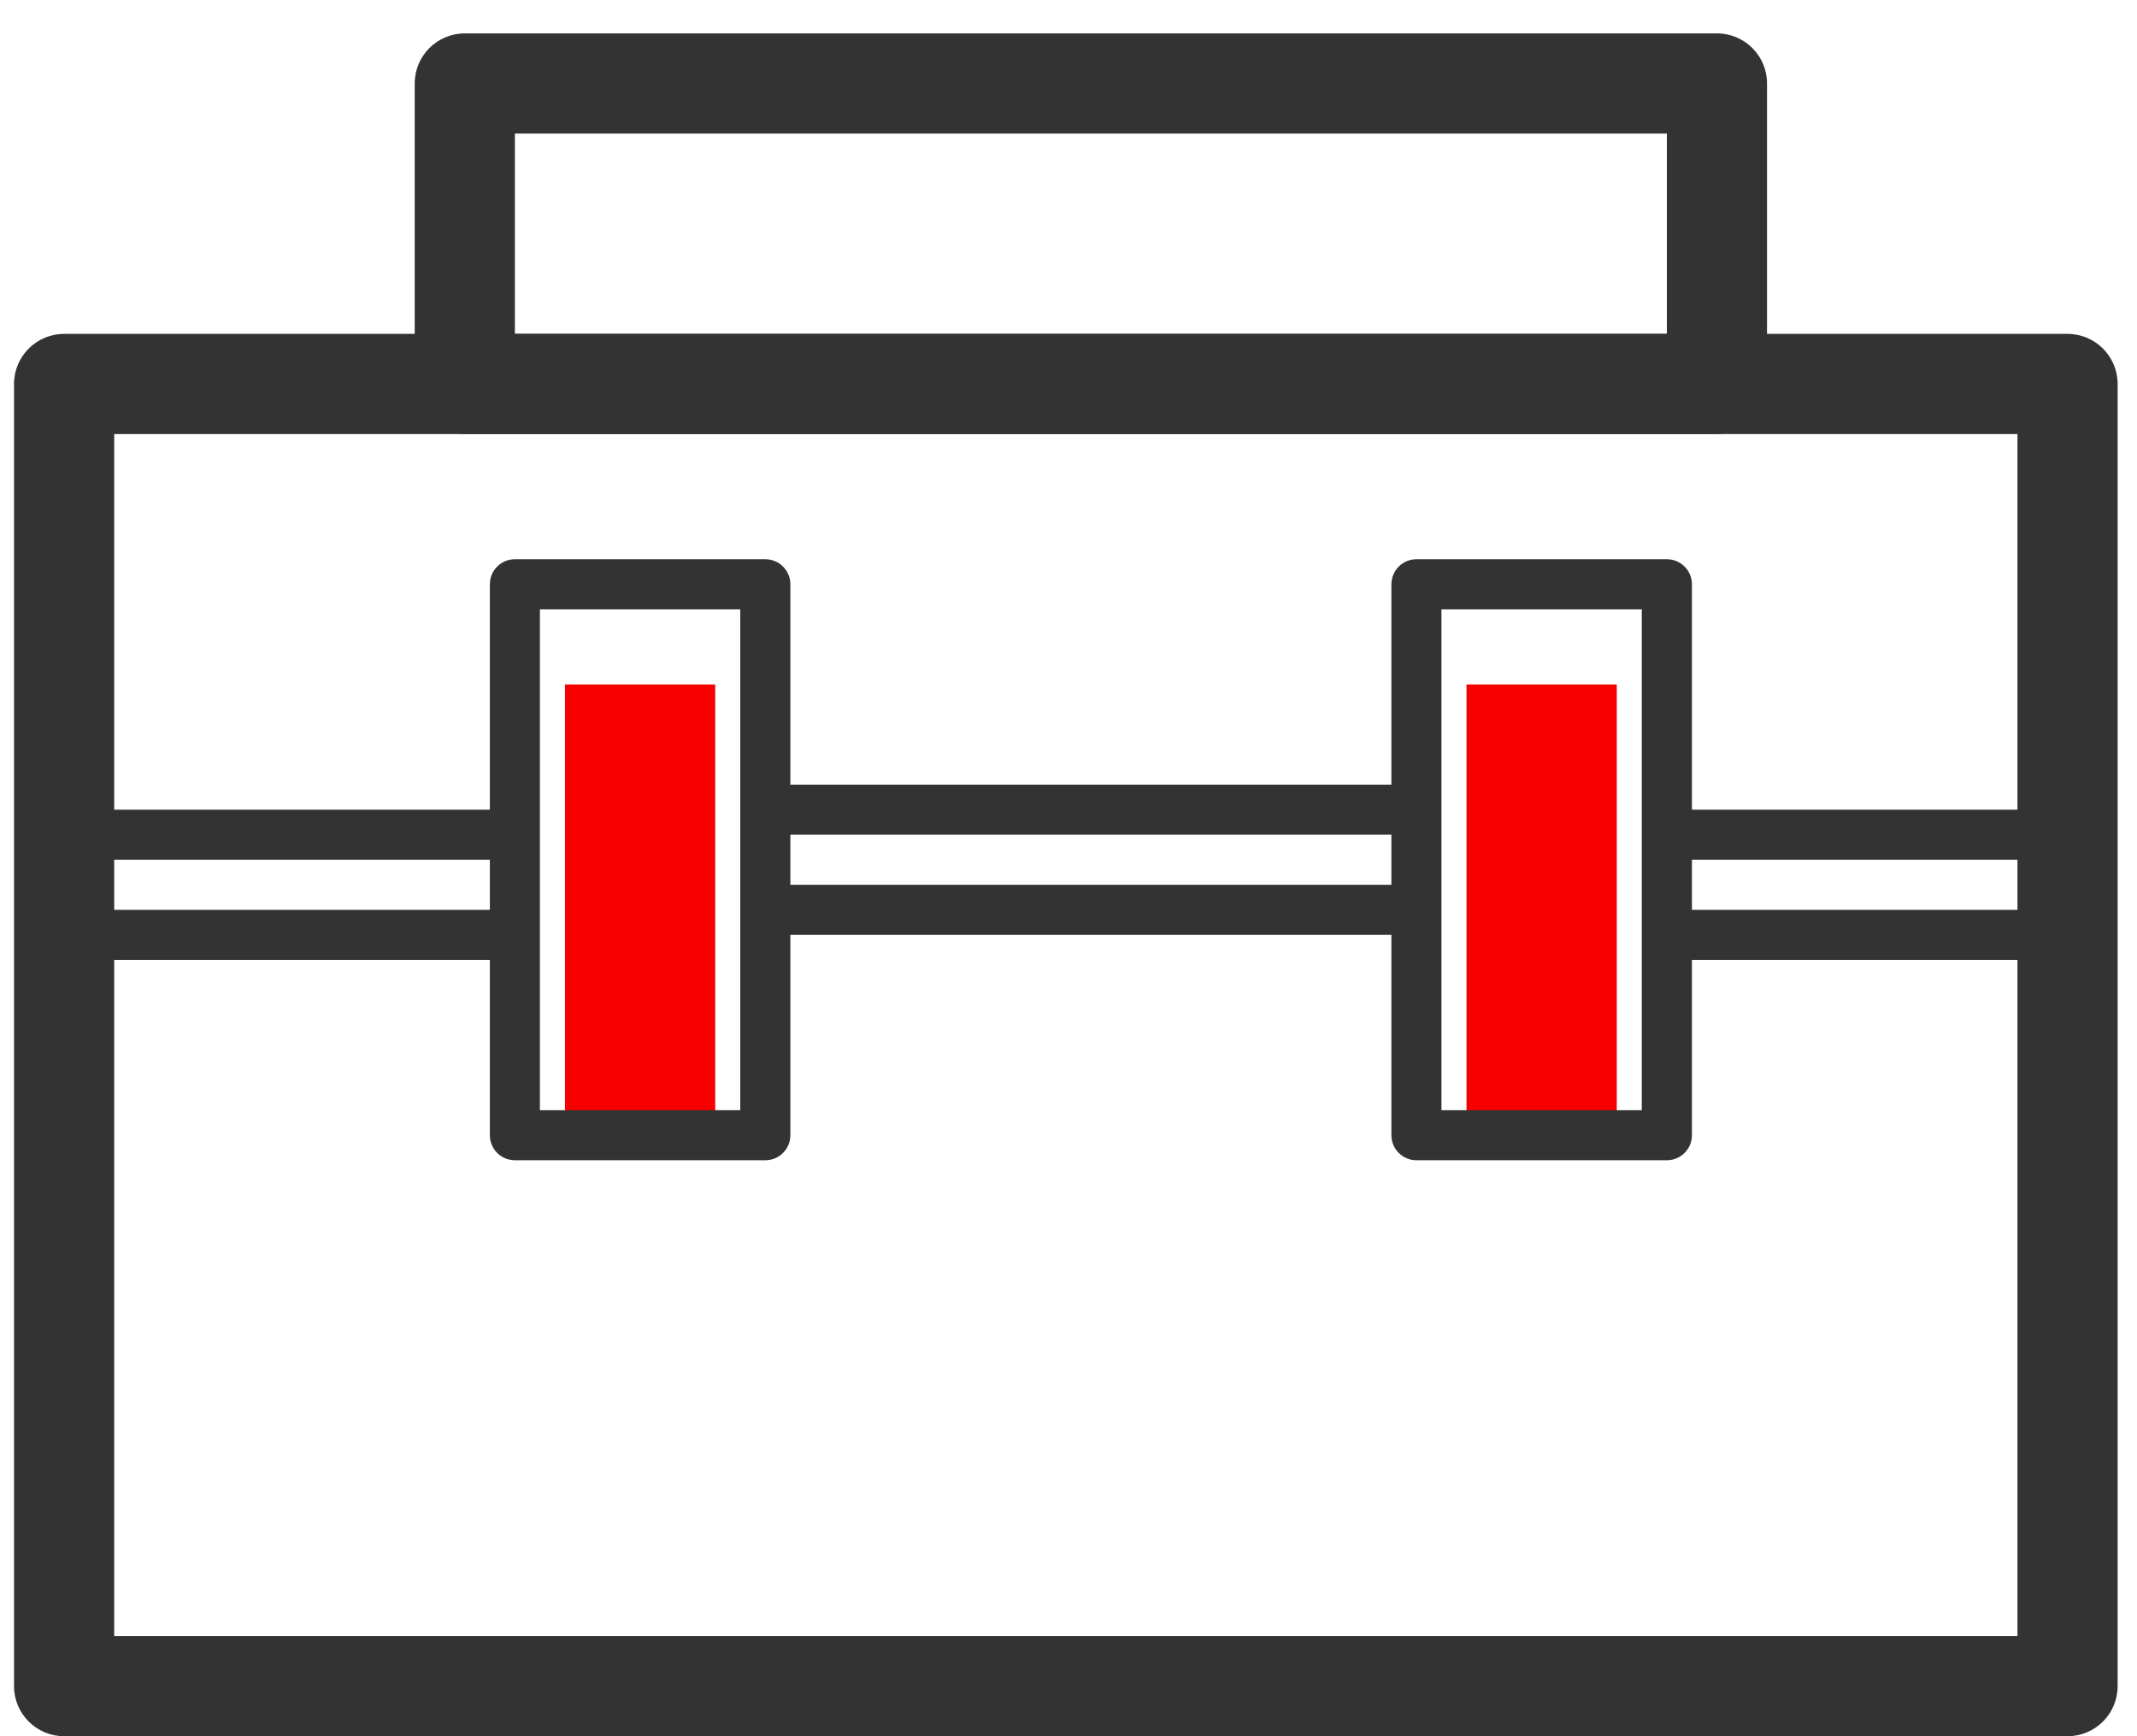
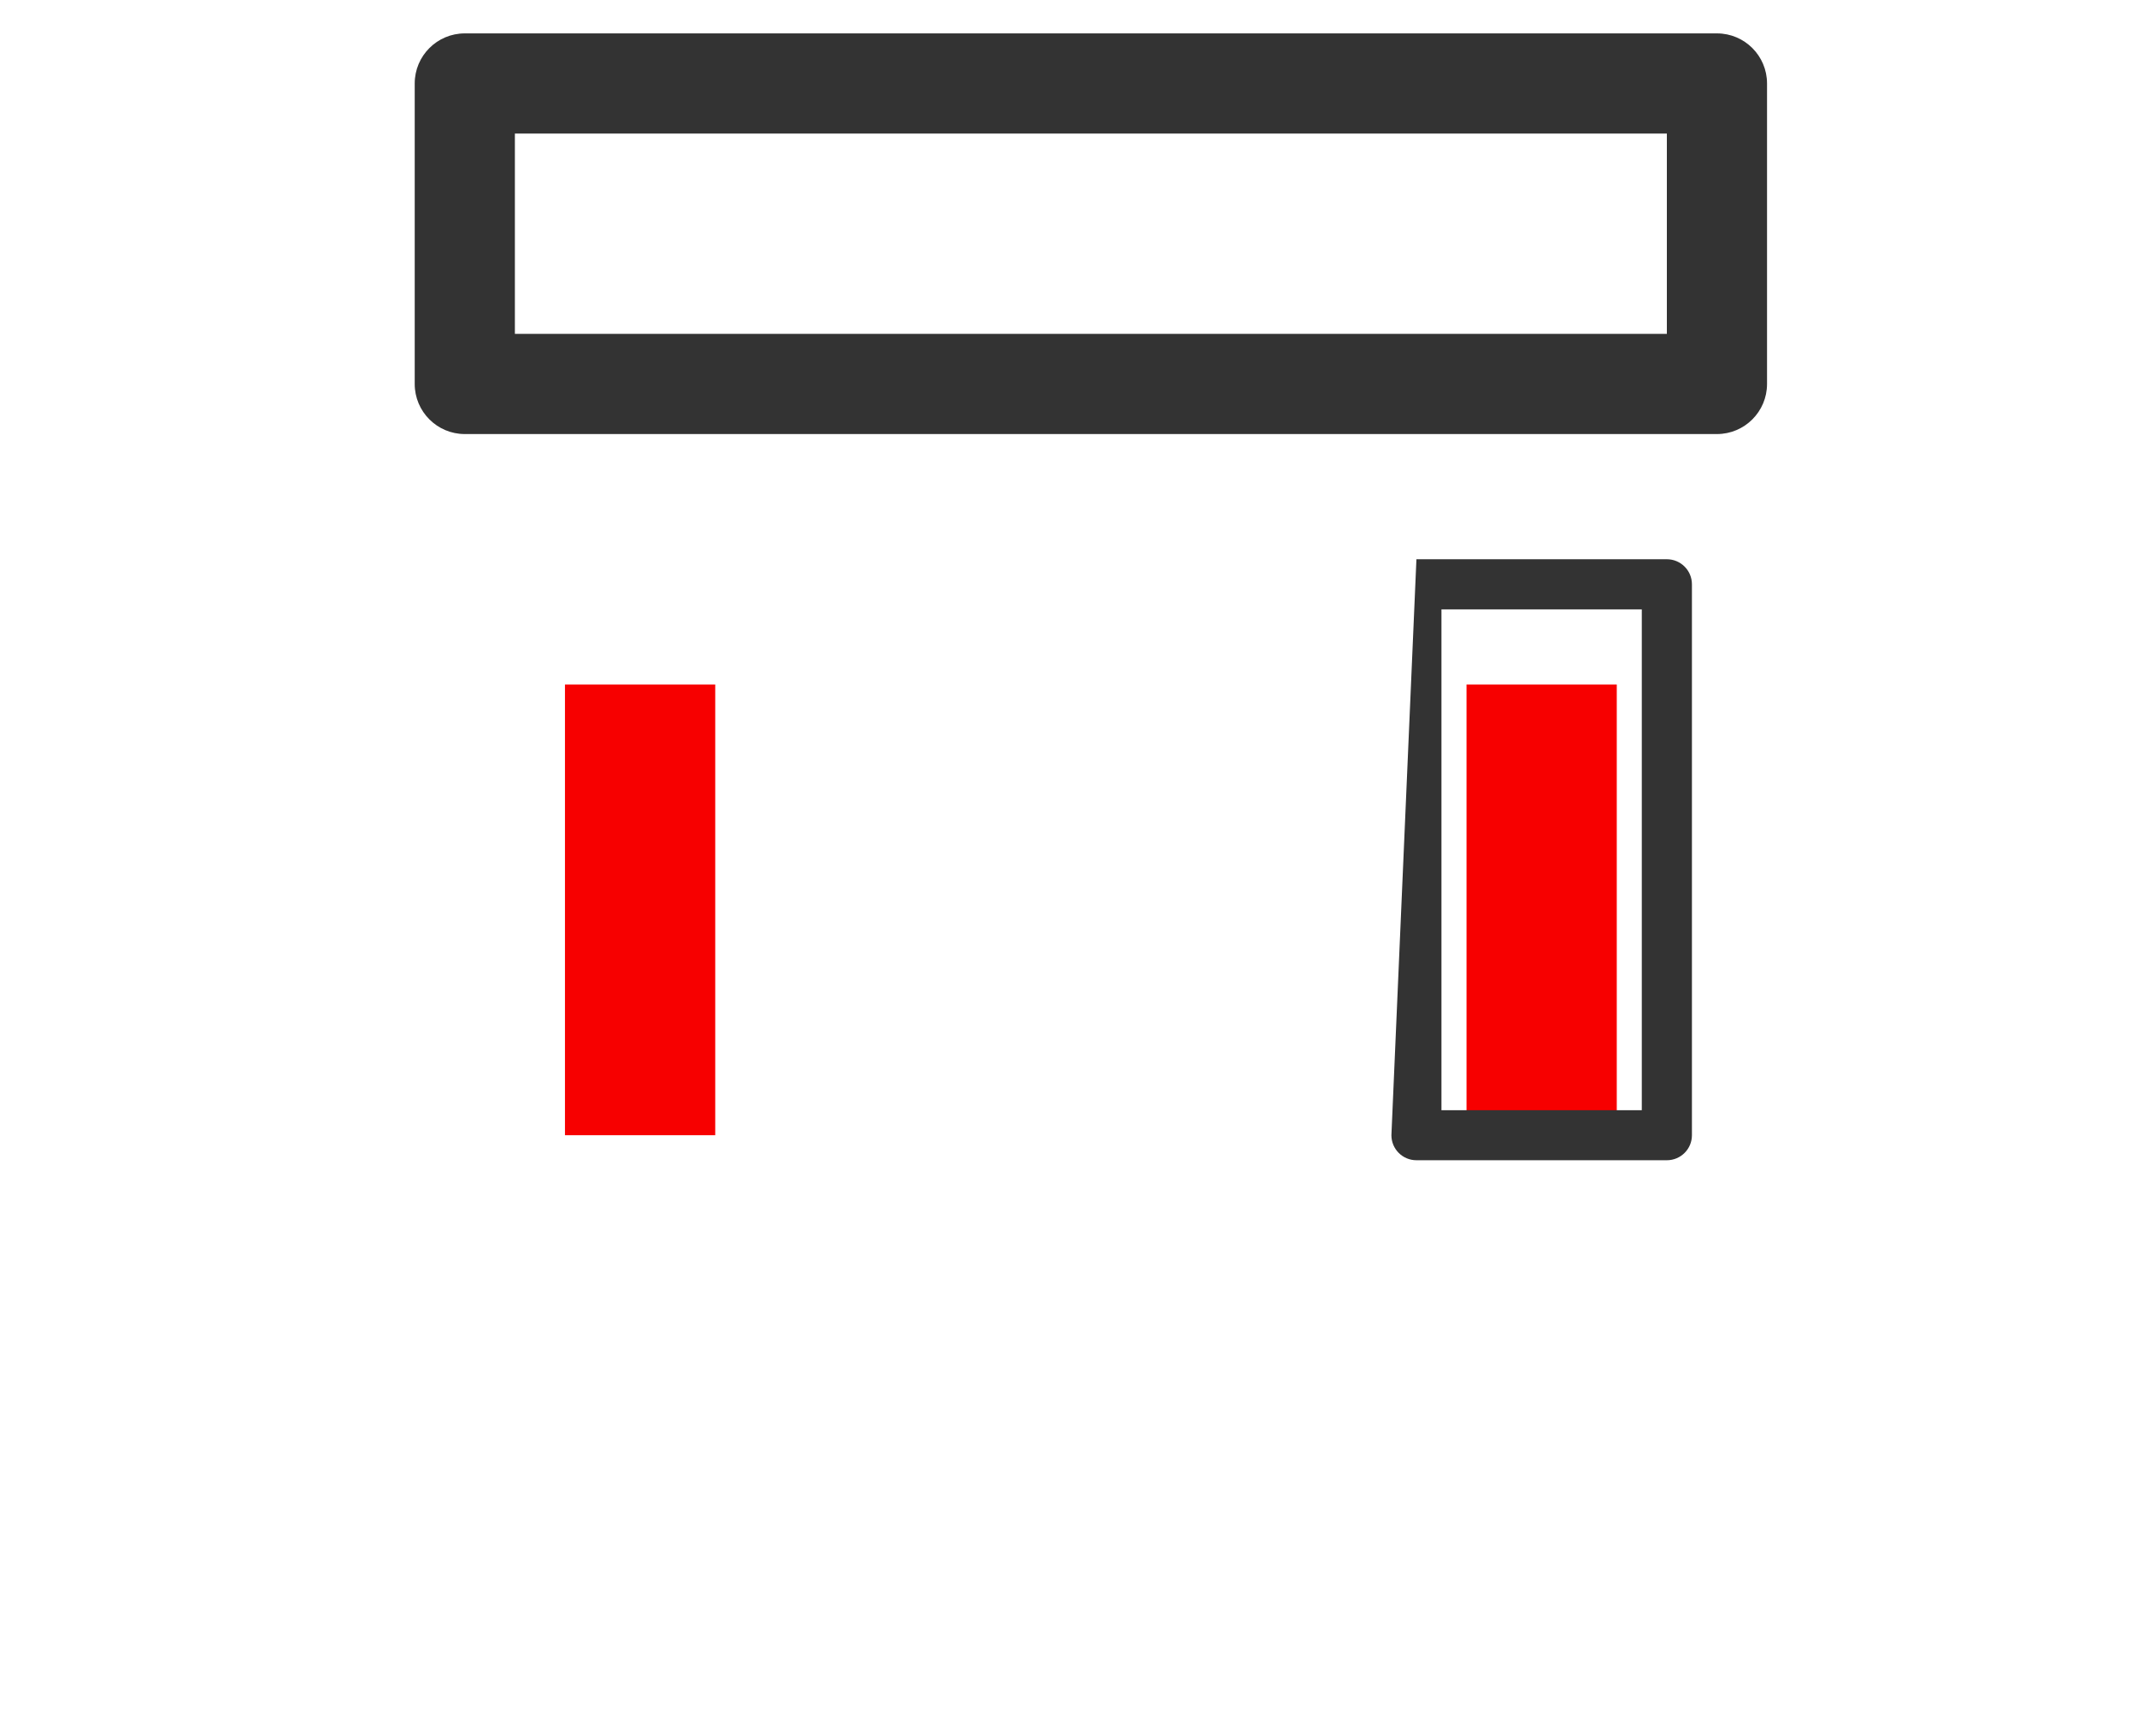
<svg xmlns="http://www.w3.org/2000/svg" width="48px" height="39px" viewBox="0 0 48 39" version="1.1">
  <title>icon-FST</title>
  <g id="页面-1" stroke="none" stroke-width="1" fill="none" fill-rule="evenodd">
    <g id="PC-FusionDirector基础设施集中管理平台-01" transform="translate(-1095, -565)">
      <g id="编组-46备份-3" transform="translate(0, 480)">
        <g id="编组-42" transform="translate(968, 79)">
          <g id="编组" transform="translate(124, 0)">
            <g transform="translate(3.315, 6.75)">
-               <path d="M46.125,6.75 L1.125,6.75 C0.504,6.75 0,7.254 0,7.875 L0,37.125 C0,37.746 0.504,38.25 1.125,38.25 L46.125,38.25 C46.746,38.25 47.25,37.746 47.25,37.125 L47.25,7.875 C47.25,7.254 46.746,6.75 46.125,6.75 Z M45,9 L45,36 L2.25,36 L2.25,9 L45,9 Z" id="矩形" fill="#333333" fill-rule="nonzero" />
-               <path d="M46.125,7.312 C46.401,7.312 46.631,7.511 46.678,7.774 L46.688,7.875 L46.688,20.25 C46.688,20.526 46.489,20.756 46.226,20.803 L46.125,20.812 L37.292,20.812 L37.292,19.688 L45.562,19.688 L45.562,8.438 L1.688,8.438 L1.688,19.688 L11.04,19.688 L11.04,20.812 L1.125,20.812 C0.849,20.812 0.619,20.614 0.572,20.351 L0.562,20.25 L0.562,7.875 C0.562,7.599 0.761,7.369 1.024,7.322 L1.125,7.312 L46.125,7.312 Z M31.5,19.125 L31.5,20.25 L16.875,20.25 L16.875,19.125 L31.5,19.125 Z" id="形状" fill="#333333" fill-rule="nonzero" />
-               <path d="M46.125,7.312 C46.401,7.312 46.631,7.511 46.678,7.774 L46.688,7.875 L46.688,18 C46.688,18.276 46.489,18.506 46.226,18.553 L46.125,18.562 L37.292,18.562 L37.292,17.438 L45.562,17.438 L45.562,8.438 L1.688,8.438 L1.688,17.438 L11.04,17.438 L11.04,18.562 L1.125,18.562 C0.849,18.562 0.619,18.364 0.572,18.101 L0.562,18 L0.562,7.875 C0.562,7.599 0.761,7.369 1.024,7.322 L1.125,7.312 L46.125,7.312 Z M31.5,16.875 L31.5,18 L16.875,18 L16.875,16.875 L31.5,16.875 Z" id="形状备份" fill="#333333" fill-rule="nonzero" />
              <rect id="矩形" fill="#F70000" x="12.375" y="14.625" width="3.375" height="10.125" />
              <rect id="矩形备份-2" fill="#F70000" x="32.625" y="14.625" width="3.375" height="10.125" />
-               <path d="M16.875,11.812 L11.25,11.812 C10.939,11.812 10.688,12.064 10.688,12.375 L10.688,24.75 C10.688,25.061 10.939,25.312 11.25,25.312 L16.875,25.312 C17.186,25.312 17.438,25.061 17.438,24.75 L17.438,12.375 C17.438,12.064 17.186,11.812 16.875,11.812 Z M16.312,12.938 L16.312,24.188 L11.812,24.188 L11.812,12.938 L16.312,12.938 Z" id="矩形" fill="#333333" fill-rule="nonzero" />
              <path d="M38.25,0 L10.125,0 C9.504,0 9,0.504 9,1.125 L9,7.875 C9,8.496 9.504,9 10.125,9 L38.25,9 C38.871,9 39.375,8.496 39.375,7.875 L39.375,1.125 C39.375,0.504 38.871,0 38.25,0 Z M37.125,2.25 L37.125,6.75 L11.25,6.75 L11.25,2.25 L37.125,2.25 Z" id="矩形" fill="#333333" fill-rule="nonzero" />
-               <path d="M37.125,11.812 L31.5,11.812 C31.189,11.812 30.938,12.064 30.938,12.375 L30.938,24.75 C30.938,25.061 31.189,25.312 31.5,25.312 L37.125,25.312 C37.436,25.312 37.688,25.061 37.688,24.75 L37.688,12.375 C37.688,12.064 37.436,11.812 37.125,11.812 Z M36.562,12.938 L36.562,24.188 L32.062,24.188 L32.062,12.938 L36.562,12.938 Z" id="矩形备份" fill="#333333" fill-rule="nonzero" />
+               <path d="M37.125,11.812 L31.5,11.812 L30.938,24.75 C30.938,25.061 31.189,25.312 31.5,25.312 L37.125,25.312 C37.436,25.312 37.688,25.061 37.688,24.75 L37.688,12.375 C37.688,12.064 37.436,11.812 37.125,11.812 Z M36.562,12.938 L36.562,24.188 L32.062,24.188 L32.062,12.938 L36.562,12.938 Z" id="矩形备份" fill="#333333" fill-rule="nonzero" />
            </g>
          </g>
        </g>
      </g>
    </g>
  </g>
</svg>